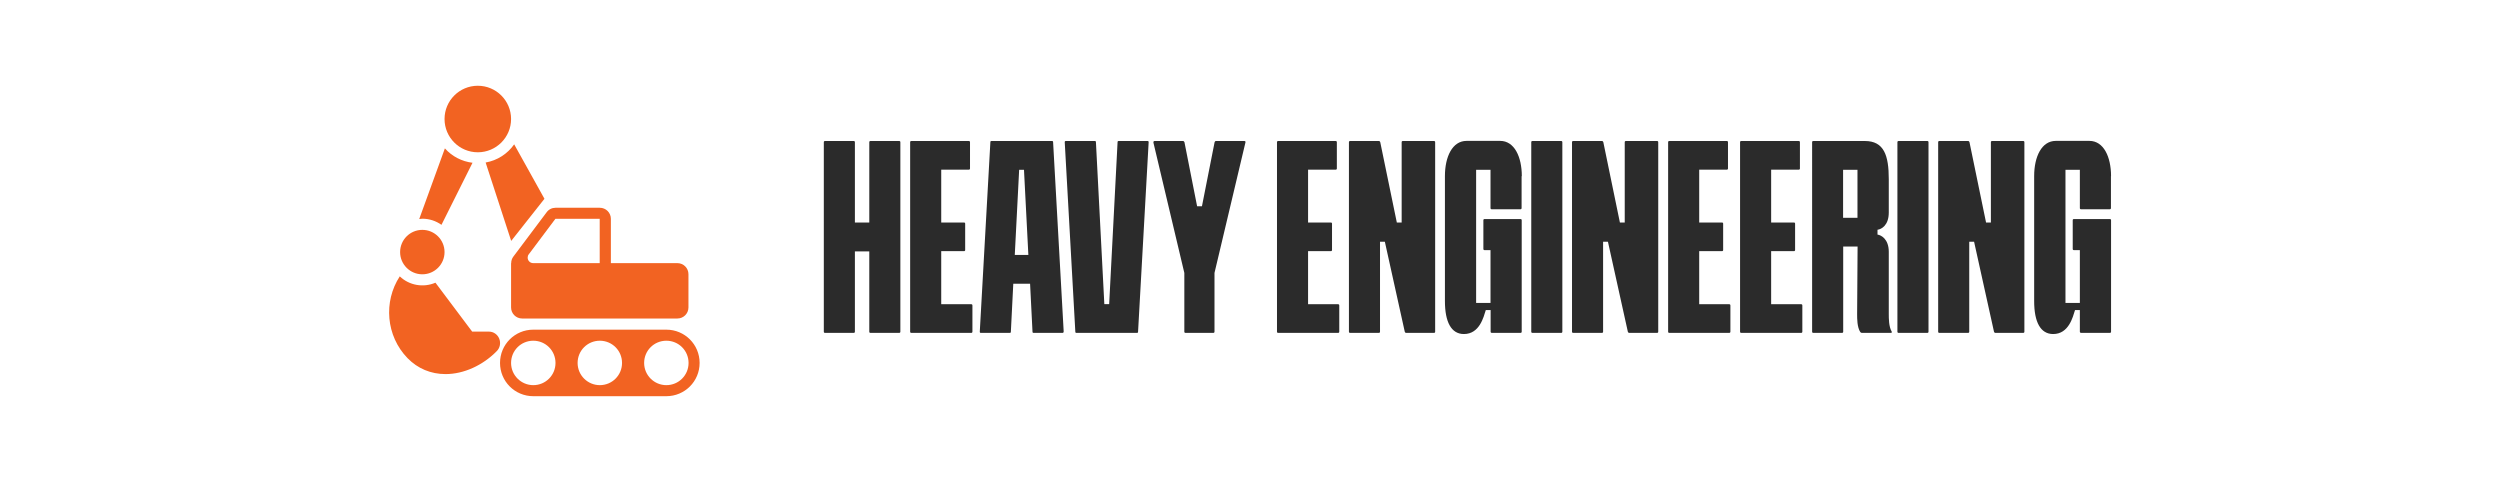
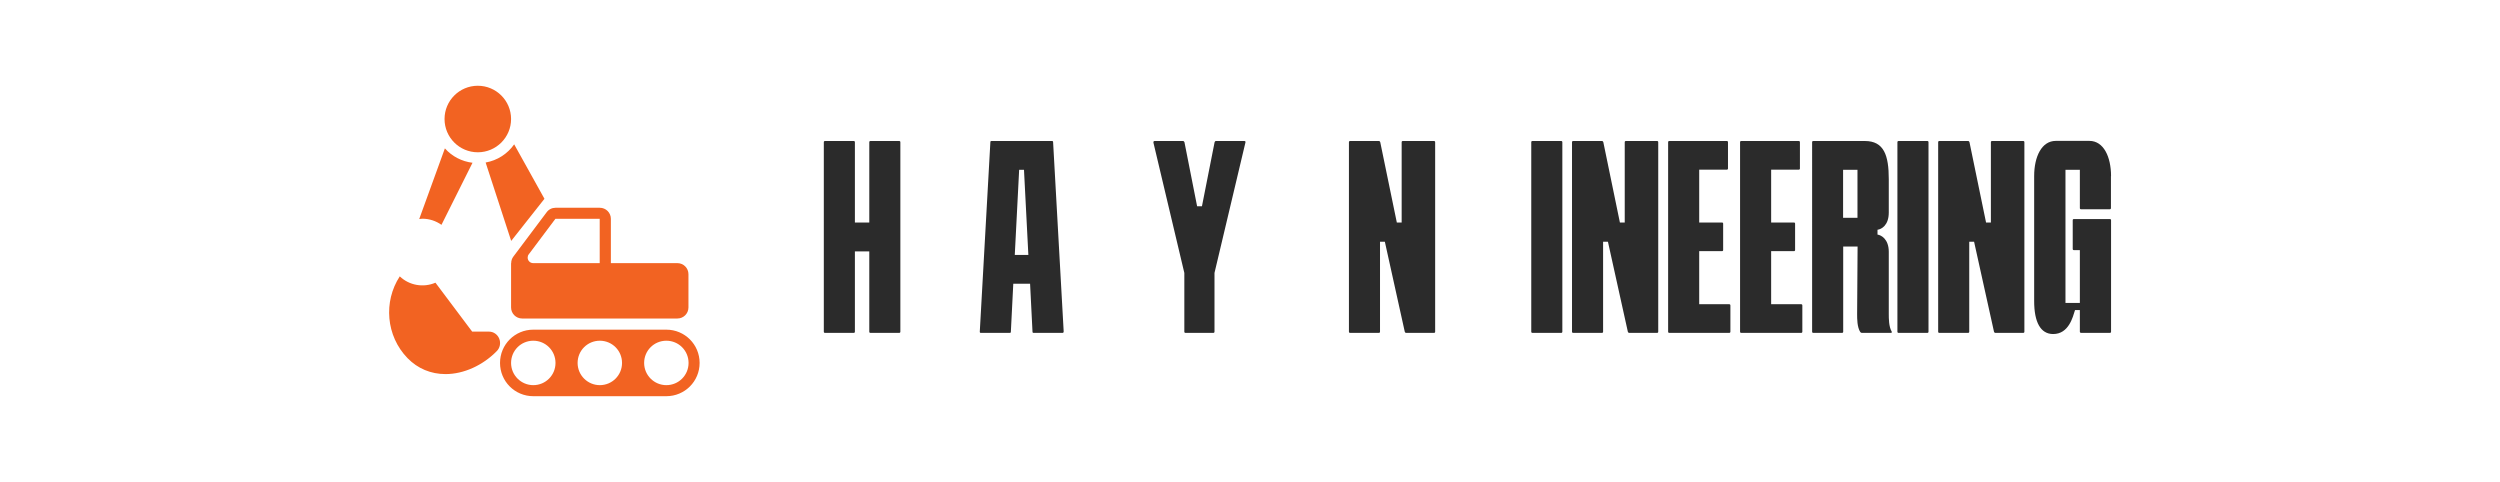
<svg xmlns="http://www.w3.org/2000/svg" id="Layer_2" data-name="Layer 2" viewBox="0 0 217.19 41.87">
  <defs>
    <style>
      .cls-1 {
        fill: #2b2b2b;
      }

      .cls-2 {
        fill: #fff;
      }

      .cls-3 {
        fill: #f26322;
      }
    </style>
  </defs>
  <g id="Layer_1-2" data-name="Layer 1">
    <g>
      <rect class="cls-2" width="217.19" height="41.87" />
      <g>
        <g>
          <path class="cls-1" d="M78.12,12.25c.06,0,.1.04.1.1v16.47c0,.06-.04.1-.1.1h-2.5c-.06,0-.1-.04-.1-.1v-6.98h-1.25v6.98c0,.06-.04.1-.1.1h-2.5c-.06,0-.1-.04-.1-.1V12.35c0-.06.04-.1.1-.1h2.5c.06,0,.1.04.1.1v6.98h1.25v-6.98c0-.06.04-.1.1-.1h2.5Z" />
-           <path class="cls-1" d="M81.77,21.84v4.59h2.61c.06,0,.1.04.1.1v2.29c0,.06-.04.1-.1.1h-5.21c-.06,0-.1-.04-.1-.1V12.35c0-.06.04-.1.1-.1h5c.06,0,.1.04.1.1v2.29c0,.06-.04.1-.1.1h-2.4v4.59h1.98c.06,0,.1.04.1.1v2.29c0,.06-.04.1-.1.1h-1.98Z" />
          <path class="cls-1" d="M92.4,28.82c0,.08-.04.1-.1.1h-2.5c-.06,0-.1-.02-.1-.1l-.21-4.17h-1.46l-.21,4.17c0,.08-.04.1-.1.1h-2.5c-.06,0-.1-.02-.1-.1l.92-16.47c0-.08.04-.1.1-.1h5.25c.06,0,.1.02.1.1l.92,16.47ZM88.17,22.15h1.17l-.38-7.4h-.42l-.38,7.4Z" />
-           <path class="cls-1" d="M95.11,12.25c.06,0,.1.02.1.1l.73,14.07h.42l.73-14.07c0-.08.04-.1.1-.1h2.5c.06,0,.1.02.1.1l-.92,16.47c0,.08-.04.1-.1.1h-5.25c-.06,0-.1-.02-.1-.1l-.92-16.47c0-.08.04-.1.1-.1h2.5Z" />
          <path class="cls-1" d="M100.21,12.37c-.02-.08.04-.12.1-.12h2.46c.06,0,.1.04.13.1l1.1,5.57h.42l1.1-5.57c.02-.06.06-.1.12-.1h2.46c.06,0,.13.04.1.12l-2.69,11.34v5.11c0,.06-.04.1-.1.1h-2.42c-.06,0-.1-.04-.1-.1v-5.11l-2.69-11.34Z" />
-           <path class="cls-1" d="M113.64,21.84v4.59h2.61c.06,0,.1.04.1.1v2.29c0,.06-.04.1-.1.1h-5.21c-.06,0-.1-.04-.1-.1V12.35c0-.06.04-.1.1-.1h5c.06,0,.1.04.1.1v2.29c0,.06-.04.1-.1.1h-2.4v4.59h1.98c.06,0,.1.04.1.1v2.29c0,.06-.04.1-.1.1h-1.98Z" />
          <path class="cls-1" d="M117.29,28.92c-.06,0-.1-.04-.1-.1V12.35c0-.06.04-.1.1-.1h2.5c.06,0,.1.04.12.1l1.44,6.98h.42v-6.98c0-.06.04-.1.1-.1h2.71c.06,0,.1.04.1.1v16.47c0,.06-.04.1-.1.1h-2.42c-.06,0-.1-.04-.12-.1l-1.73-7.82h-.42v7.82c0,.06-.04.1-.1.1h-2.5Z" />
-           <path class="cls-1" d="M132.19,15.31v2.77c0,.06-.04.1-.1.1h-2.5c-.06,0-.1-.04-.1-.1v-3.33h-1.25v11.57h1.25v-4.59h-.52c-.06,0-.1-.04-.1-.1v-2.5c0-.06.04-.1.1-.1h3.13c.06,0,.1.04.1.1v9.69c0,.06-.04.1-.1.1h-2.48c-.06,0-.12-.02-.12-.1v-1.88h-.42c-.19.6-.54,2.08-1.9,2.08-1.1,0-1.65-1.04-1.65-2.86v-10.86c0-1.69.65-3.06,1.88-3.06h2.92c1.23,0,1.88,1.38,1.88,3.06Z" />
          <path class="cls-1" d="M133.13,28.92c-.06,0-.1-.04-.1-.1V12.35c0-.06.04-.1.1-.1h2.5c.06,0,.1.04.1.1v16.47c0,.06-.04.1-.1.1h-2.5Z" />
          <path class="cls-1" d="M136.67,28.92c-.06,0-.1-.04-.1-.1V12.35c0-.06.04-.1.1-.1h2.5c.06,0,.1.04.12.1l1.44,6.98h.42v-6.98c0-.06.04-.1.1-.1h2.71c.06,0,.1.04.1.1v16.47c0,.06-.04.1-.1.1h-2.42c-.06,0-.1-.04-.12-.1l-1.73-7.82h-.42v7.82c0,.06-.04.1-.1.1h-2.5Z" />
          <path class="cls-1" d="M147.62,21.84v4.59h2.61c.06,0,.1.04.1.1v2.29c0,.06-.04.1-.1.1h-5.21c-.06,0-.1-.04-.1-.1V12.35c0-.06.04-.1.1-.1h5c.06,0,.1.04.1.1v2.29c0,.06-.04.1-.1.1h-2.4v4.59h1.98c.06,0,.1.04.1.1v2.29c0,.06-.04.1-.1.1h-1.98Z" />
          <path class="cls-1" d="M153.87,21.84v4.59h2.61c.06,0,.1.04.1.1v2.29c0,.06-.04.1-.1.1h-5.21c-.06,0-.1-.04-.1-.1V12.35c0-.06.04-.1.1-.1h5c.06,0,.1.04.1.1v2.29c0,.06-.04.1-.1.1h-2.4v4.59h1.98c.06,0,.1.04.1.1v2.29c0,.06-.04.1-.1.1h-1.98Z" />
          <path class="cls-1" d="M164.27,28.92h-2.54s-.1-.04-.12-.08c-.27-.42-.27-1.15-.27-1.54l.04-5.88h-1.25v7.4c0,.06-.04.1-.1.1h-2.5c-.06,0-.1-.04-.1-.1V12.35c0-.06.04-.1.1-.1h4.48c1.67,0,2.08,1.25,2.08,3.33v2.88c0,1.13-.65,1.46-.98,1.5v.42c.31.04.98.38.98,1.5v5.42c0,.35,0,1.08.25,1.5.04.06,0,.12-.06.12ZM161.37,18.92v-4.17h-1.25v4.17h1.25Z" />
          <path class="cls-1" d="M164.94,28.92c-.06,0-.1-.04-.1-.1V12.35c0-.06.04-.1.1-.1h2.5c.06,0,.1.04.1.1v16.47c0,.06-.04.1-.1.1h-2.5Z" />
          <path class="cls-1" d="M168.48,28.92c-.06,0-.1-.04-.1-.1V12.35c0-.06.04-.1.1-.1h2.5c.06,0,.1.04.12.1l1.44,6.98h.42v-6.98c0-.06.04-.1.1-.1h2.71c.06,0,.1.04.1.1v16.47c0,.06-.04.1-.1.1h-2.42c-.06,0-.1-.04-.12-.1l-1.73-7.82h-.42v7.82c0,.06-.04.1-.1.1h-2.5Z" />
          <path class="cls-1" d="M183.39,15.31v2.77c0,.06-.04.1-.1.1h-2.5c-.06,0-.1-.04-.1-.1v-3.33h-1.25v11.57h1.25v-4.59h-.52c-.06,0-.1-.04-.1-.1v-2.5c0-.06.04-.1.1-.1h3.13c.06,0,.1.04.1.1v9.69c0,.06-.04.1-.1.1h-2.48c-.06,0-.13-.02-.13-.1v-1.88h-.42c-.19.6-.54,2.08-1.9,2.08-1.1,0-1.65-1.04-1.65-2.86v-10.86c0-1.69.65-3.06,1.88-3.06h2.92c1.23,0,1.88,1.38,1.88,3.06Z" />
        </g>
        <g>
          <path class="cls-3" d="M57.89,28.64h-11.56c-1.6,0-2.89,1.29-2.89,2.89s1.29,2.89,2.89,2.89h11.56c1.6,0,2.89-1.29,2.89-2.89s-1.29-2.89-2.89-2.89h0ZM46.33,33.46c-1.06,0-1.93-.86-1.93-1.93s.86-1.93,1.93-1.93,1.93.86,1.93,1.93-.86,1.93-1.93,1.93ZM52.11,33.46c-1.06,0-1.93-.86-1.93-1.93s.86-1.93,1.93-1.93,1.93.86,1.93,1.93-.86,1.93-1.93,1.93ZM57.89,33.46c-1.06,0-1.93-.86-1.93-1.93s.86-1.93,1.93-1.93,1.93.86,1.93,1.93-.86,1.93-1.93,1.93ZM44.4,22.86v3.85c0,.53.43.96.96.96h13.49c.53,0,.96-.43.96-.96v-2.89c0-.53-.43-.96-.96-.96h-5.78v-3.85c0-.53-.43-.96-.96-.96h-3.85c-.3,0-.59.14-.77.39l-2.89,3.85c-.13.17-.19.37-.19.58h0ZM45.94,22.09l2.31-3.08h3.85v3.85h-5.78c-.27,0-.48-.22-.48-.48,0-.1.03-.21.1-.29h0Z" />
          <path class="cls-3" d="M42.47,28.81h-1.45l-3.19-4.25c-1.05.45-2.27.24-3.1-.55-1.43,2.19-1.2,5.18.68,7.11.88.9,2.02,1.38,3.3,1.38,1.57,0,3.23-.75,4.45-2,.28-.28.36-.71.21-1.08s-.5-.61-.89-.61h0Z" />
-           <circle class="cls-3" cx="36.69" cy="21.9" r="1.93" />
          <circle class="cls-3" cx="41.51" cy="10.34" r="2.89" />
          <path class="cls-3" d="M42.19,14.12l2.22,6.81,2.89-3.66-2.63-4.73c-.58.83-1.47,1.4-2.48,1.58h0ZM38.35,19.54l2.7-5.4c-.92-.11-1.78-.55-2.4-1.25l-2.23,6.14c.09,0,.18-.03.27-.03.62,0,1.19.2,1.66.53Z" />
        </g>
      </g>
    </g>
  </g>
</svg>